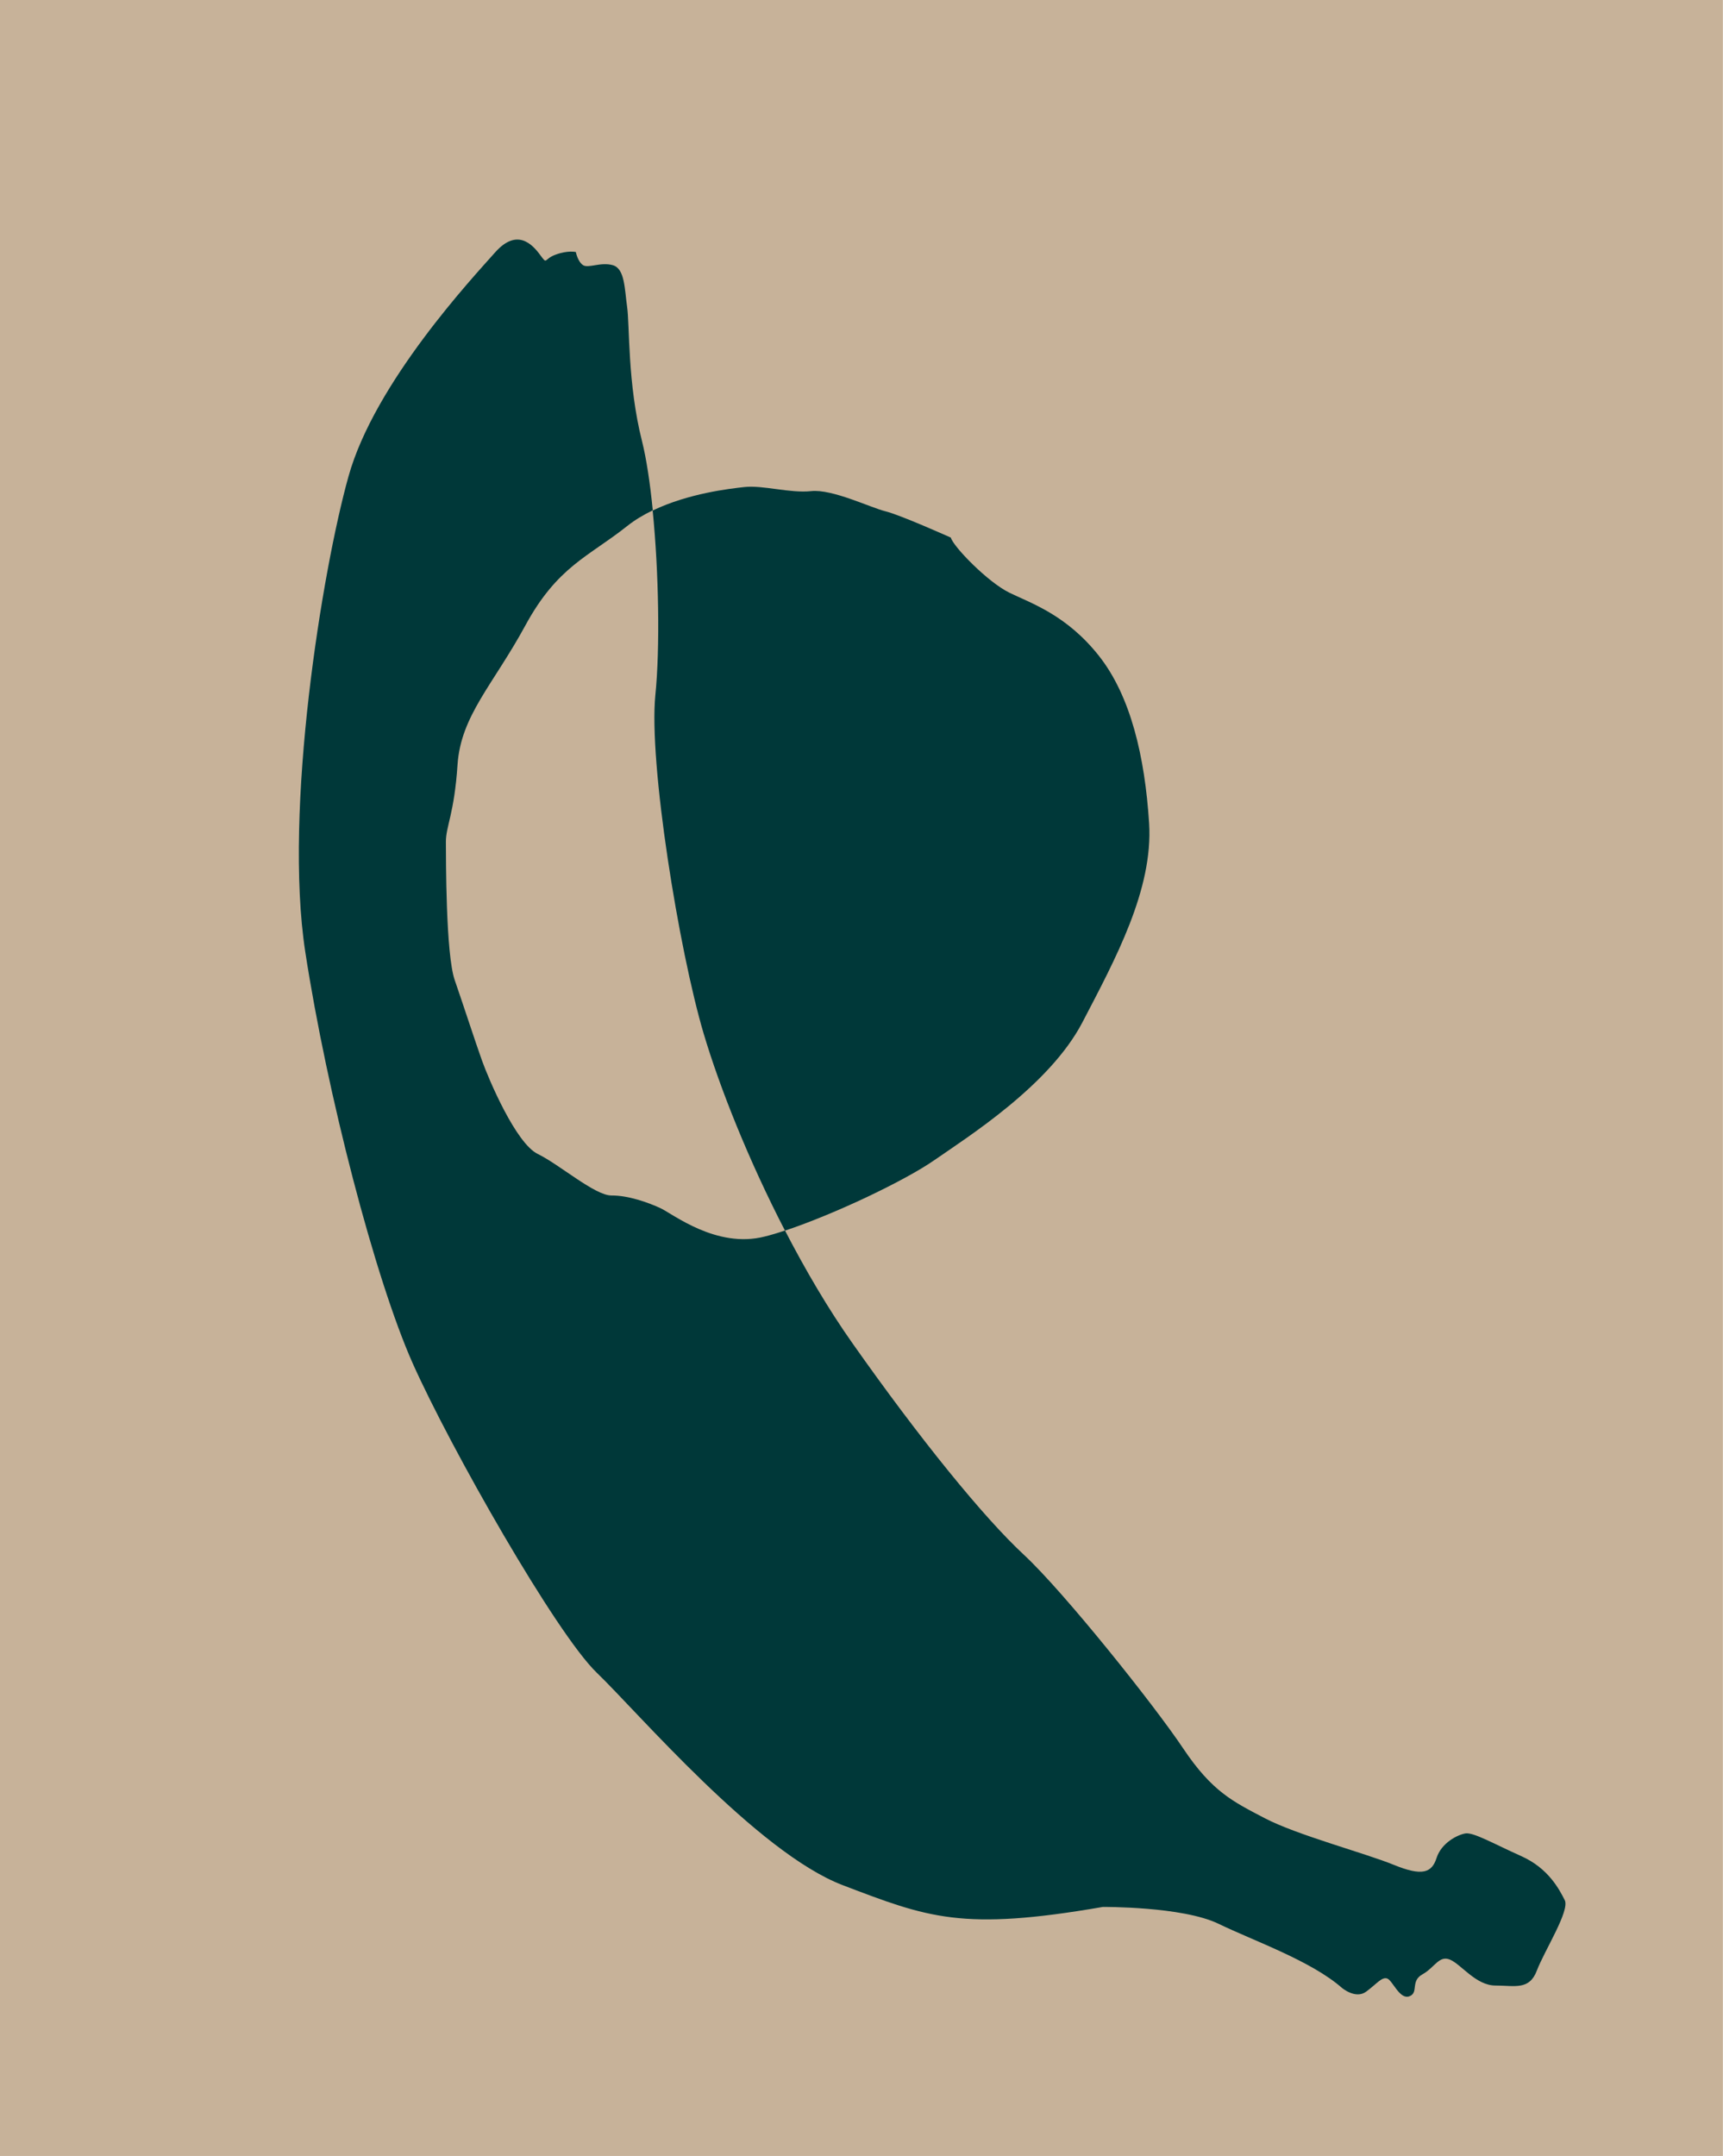
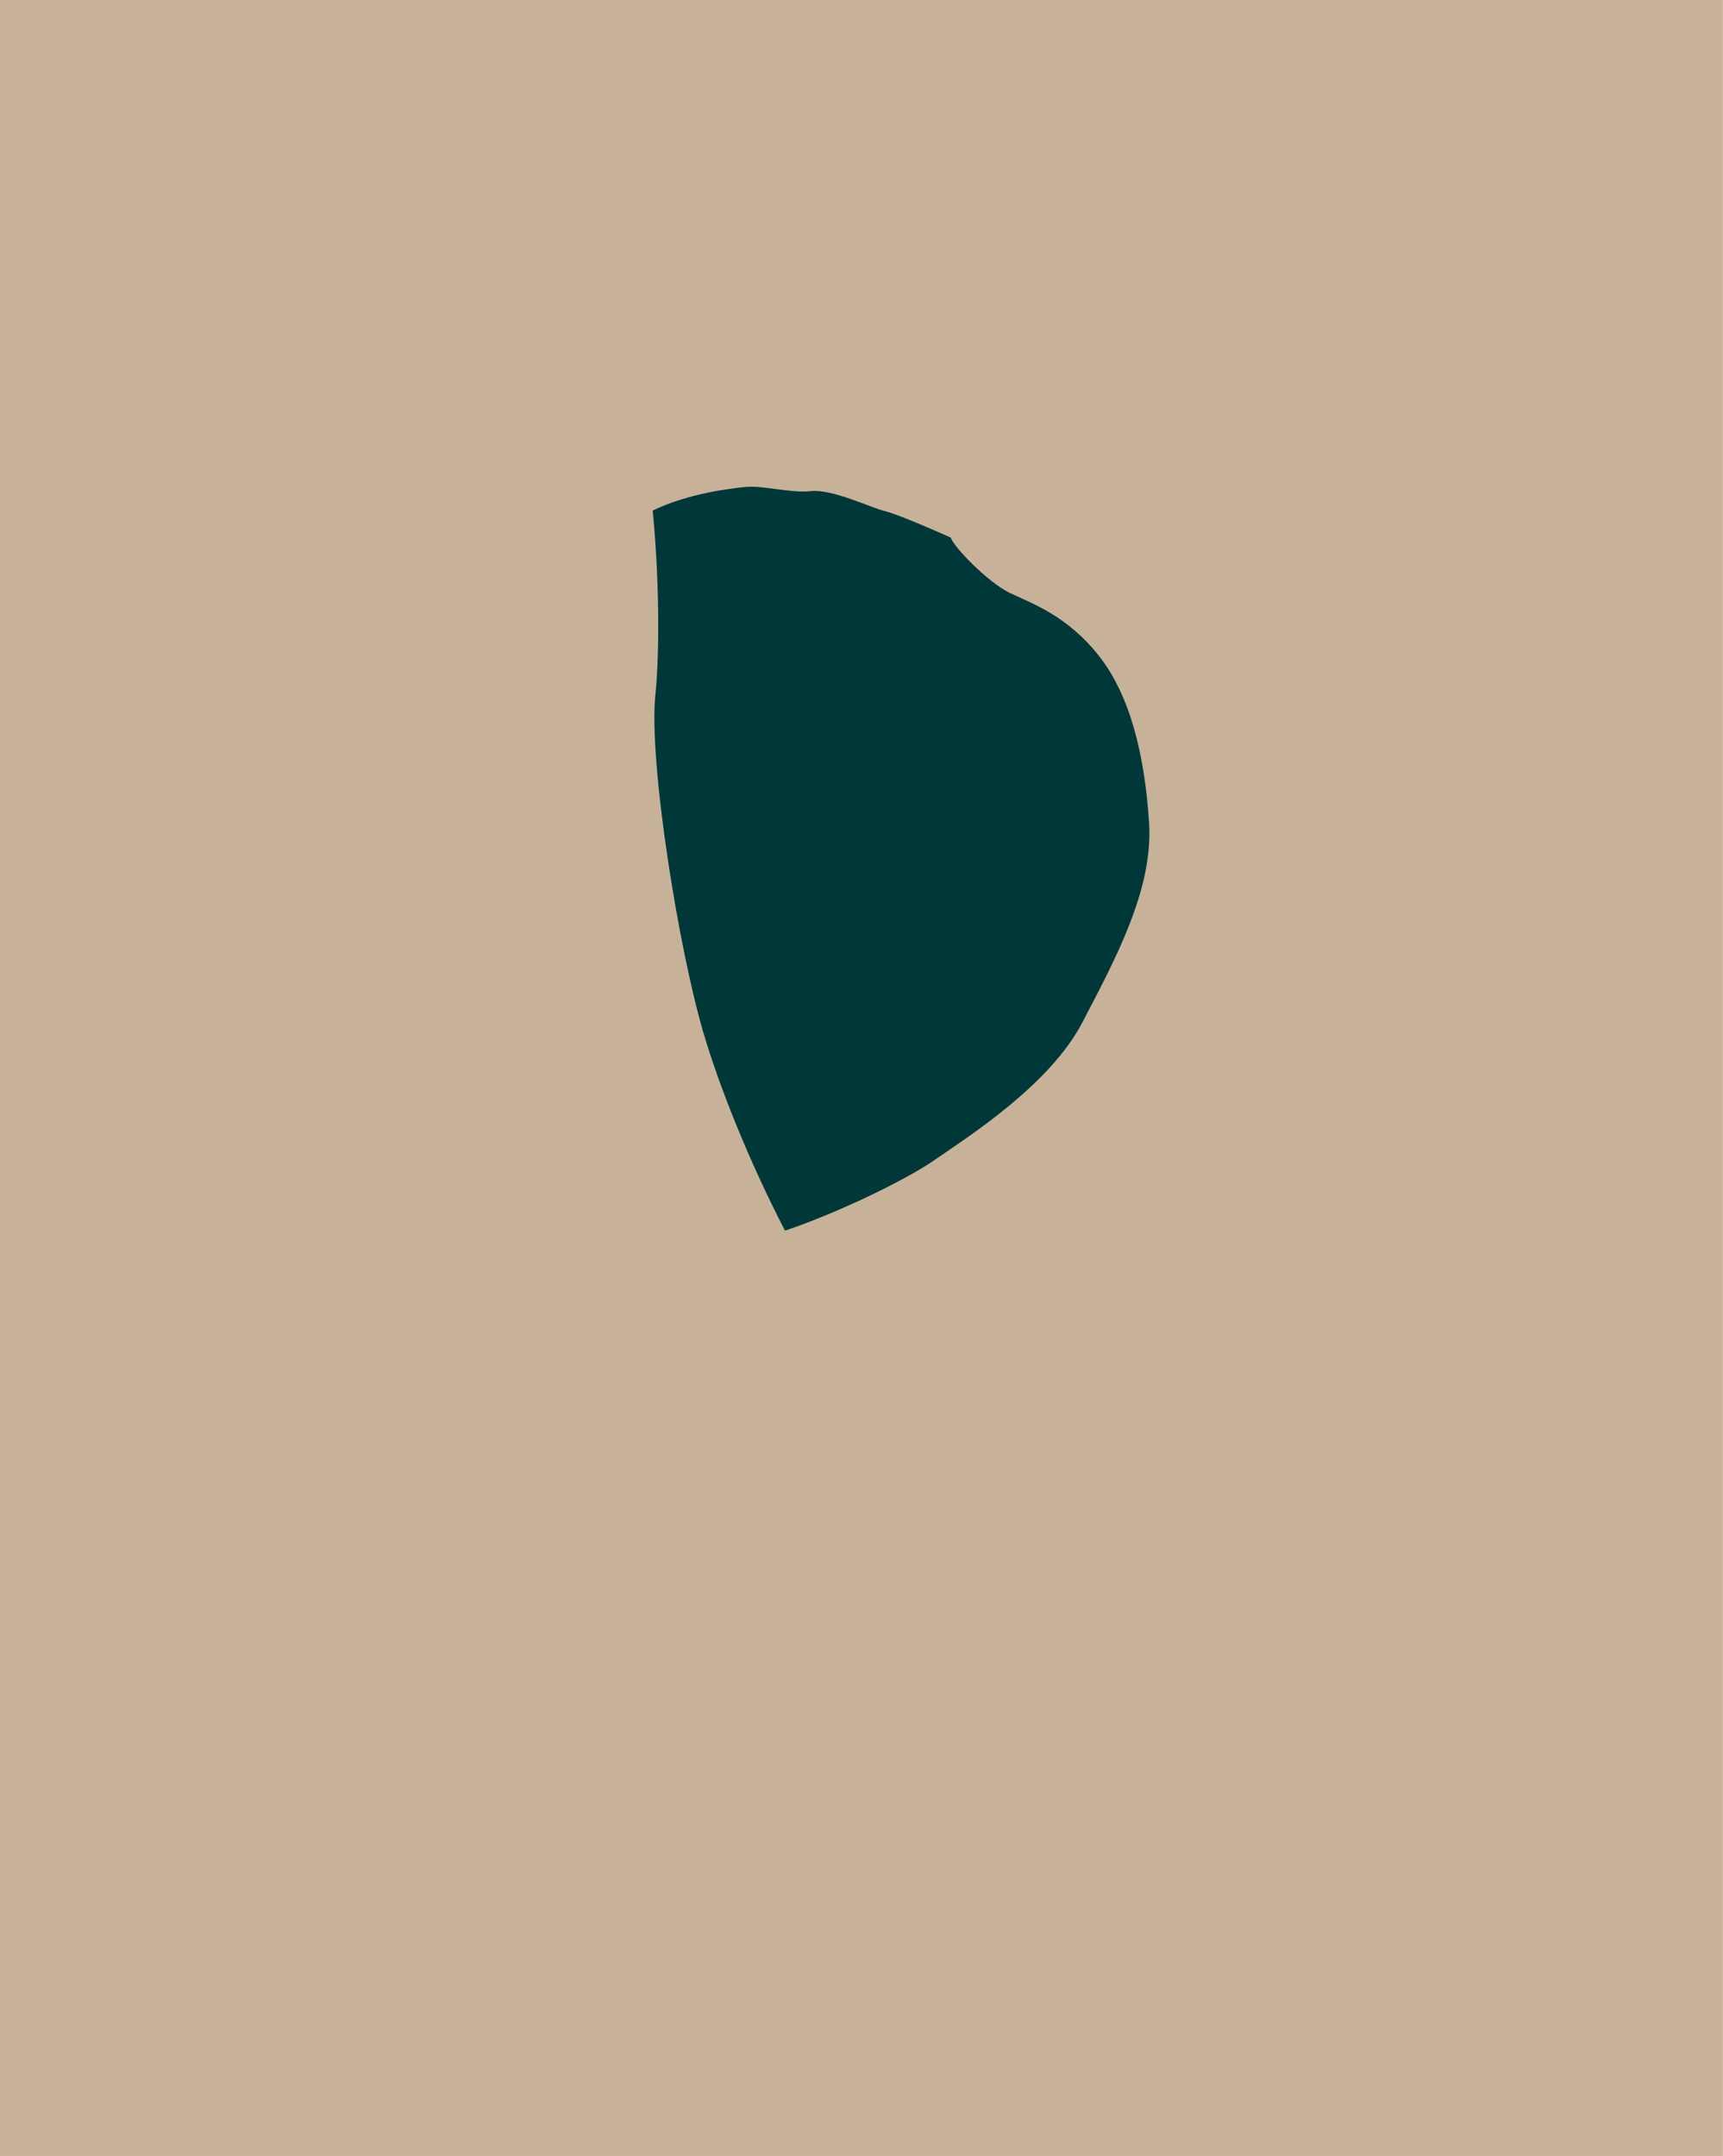
<svg xmlns="http://www.w3.org/2000/svg" version="1.1" id="Ebene_1" x="0px" y="0px" viewBox="0 0 1599 2000" style="enable-background:new 0 0 1599 2000;" xml:space="preserve">
  <style type="text/css">
	.st0{fill:#C7B299;}
	.st1{fill:#003839;}
</style>
  <rect x="-0.1" y="0" class="st0" width="1599" height="2000" />
  <g>
-     <path class="st1" d="M1426.3,1827.9c7.1-18.6,30.8-55.5,25.8-65.3c-5-9.8-15-29.4-40.2-40.7c-25.1-11.2-44.5-22.4-52-21.1   s-22.2,8.8-26.7,22.7c-4.4,13.9-13.4,17.2-39.8,6.4c-26.4-10.8-90-27.7-119.6-43.2c-29.6-15.5-48.8-24.5-75.8-64.8   c-27-40.4-110.7-145.2-147.9-179.7c-37.2-34.5-96.1-106.9-158.9-196c-22.6-32-43.7-68-62.7-104.7c-6.8,2.3-13.2,4.2-18.9,5.6   c-44.7,11.4-85.3-21.1-96.8-26.4c-11.5-5.3-29.9-11.8-45.3-11.7c-15.4,0.1-48.1-28.6-68.4-38.5c-20.3-9.8-45.5-69.1-51.8-86.7   c-6.3-17.6-16.9-50.3-25.3-74.6c-8.4-24.3-8.1-113.4-8.2-128c-0.1-14.6,7.8-26.2,10.8-71.8c3.1-45.6,33-74.1,62.9-129.1   c29.9-55,58.5-63.7,94.4-92.2c7.3-5.8,15.4-10.6,23.9-14.7c-2.5-25.2-5.9-47.8-10-64.2c-13.5-53.3-11.4-107.8-13.8-124.4   c-2.4-16.6-2-35.6-13.3-38.8c-11.3-3.2-22.8,3.2-27.7-0.1s-6.6-12.1-6.6-12.1s-7.2-1.8-18.7,2.4c-11.6,4.2-7.3,9.9-14.5,0.2   c-7.2-9.8-21.4-25-41.6-2.4C439.4,256.8,347.7,354.7,323.4,442C299,529.2,263,750.9,283.3,883s64.9,303.5,99.7,381.7   c34.9,78.2,132.9,250.5,170.8,287c37.9,36.4,149.1,166.9,228.3,197.1c79.2,30.2,110.7,42.8,241.3,20.2c0,0,73.9-0.6,107.4,15.6   c33.5,16.2,85.8,34.3,114.6,59.5c0,0,12.6,10.7,22.4,3.5c9.8-7.2,14.6-14,19.6-12.2c5,1.8,11.5,19.8,20.5,16.5s0.7-14.1,12.2-20.4   c11.5-6.4,15.3-17.9,25.6-13.6s24,24,42.1,24C1405.9,1841.9,1419.3,1846.5,1426.3,1827.9z" />
    <path class="st1" d="M653.1,959.1c14.9,50,41.6,117.2,75.4,182.5c45.9-15.2,111.3-46.4,138.5-65.3c31.2-21.7,107-69.4,137.5-127.9   c30.5-58.5,65.8-123.3,61.9-184.8c-3.9-61.4-17-118-46.8-155.5c-29.8-37.5-62.2-48.3-82.5-58.1c-20.3-9.8-52.4-42.9-54.7-51.3   c0,0-46.8-21-60.7-24.4c-13.9-3.4-49.3-20.8-68.9-18.7c-19.6,2.1-44.9-5.7-61.9-3.8c-13.6,1.5-51.9,5.8-85.2,21.8   c5.7,57,6.9,127.7,2.5,171.1C601.9,707.3,629.9,881,653.1,959.1z" />
  </g>
</svg>